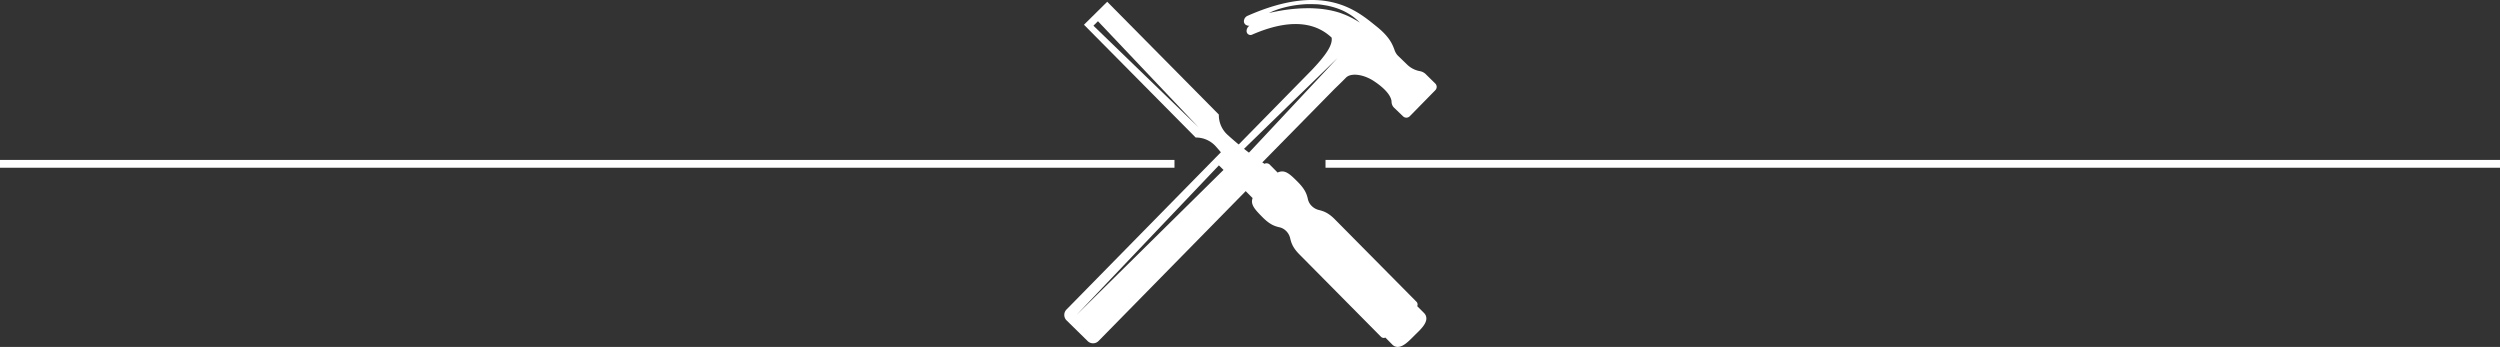
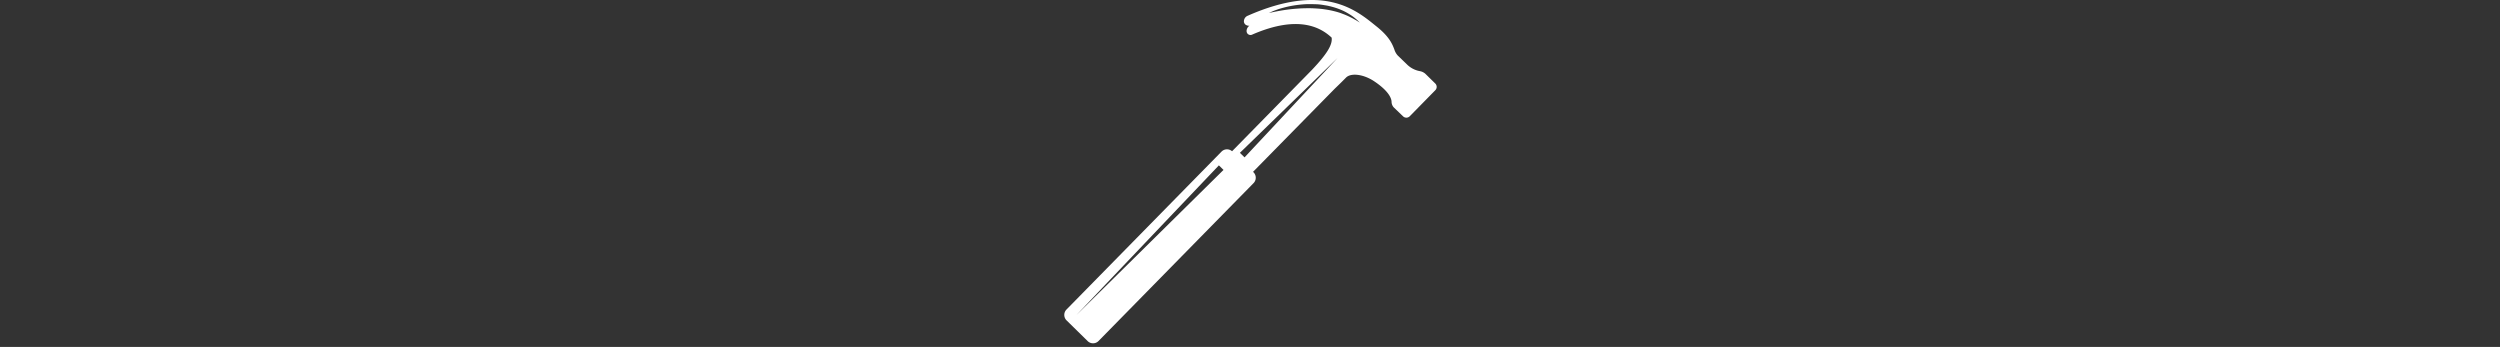
<svg xmlns="http://www.w3.org/2000/svg" viewBox="0 0 1920 266.44">
  <rect x="0" y="0" width="1920" height="266.44" fill="#333333" stroke="none" />
  <g id="Layer_2" data-name="Layer 2">
    <g id="Layer_1-2" data-name="Layer 1">
      <path d="M1102.3,64.15l-7.61-7.47a8.66,8.66,0,0,0-4-2,18.86,18.86,0,0,1-9.68-4.76l-7.57-7.32a12.12,12.12,0,0,1-2.61-4.71c-1.55-4-3.67-9.53-13.41-17.38l-1.33-1.06C1041,7.22,1015.7-13.23,958.32,12.06a4.7,4.7,0,0,0-3,4.11A3.3,3.3,0,0,0,956.66,19a4.48,4.48,0,0,0,2.89.77,7.13,7.13,0,0,0-.63.49c-1.57,1.6-2,3.91-1,5.37a3.07,3.07,0,0,0,4,.84c35.71-15.46,52.74-5.08,60.78,2.42.81,5.48-3.74,12.75-15.07,24.71l-61.41,62.56a5.89,5.89,0,0,0-8.09.28L819.06,237.72a5.91,5.91,0,0,0,.07,8.34l16.2,15.9a5.89,5.89,0,0,0,8.34-.07L962.74,140.63a5.91,5.91,0,0,0-.08-8.34l-.32-.32c25.19-25.64,62.18-63.27,63-64.09,1.84-1.77,5.38-5.19,8.37-8.25,3.83-3.9,13.58-2.63,21.72,2.83,11.8,7.9,13.22,13.59,13.29,15.67a6.51,6.51,0,0,0,1.64,4.3l7.21,6.92a3.65,3.65,0,0,0,5.13-.08l19.63-20A3.63,3.63,0,0,0,1102.3,64.15ZM826.66,242,936.1,127l3.56,3.49ZM955.81,120.86l-3.57-3.49,75-72.85Zm85.85-105.19-3.13-1.75c-1.25-.6-2.61-1.34-4.18-2-.77-.34-1.57-.69-2.44-1s-1.71-.68-2.64-1c-1.82-.61-3.78-1.14-5.82-1.62s-4.17-.85-6.35-1.17-4.41-.52-6.64-.65-4.48-.21-6.69-.17-4.4.09-6.51.24-4.15.32-6.08.54-3.76.47-5.45.72C979,8.92,974.5,10,974.5,10A60.93,60.93,0,0,1,985.34,6,80.24,80.24,0,0,1,997,3.73c2.16-.24,4.41-.48,6.7-.54s4.63,0,7,.06,4.66.41,6.93.8a33.82,33.82,0,0,1,3.36.66c1.11.23,2.19.55,3.24.84a50.32,50.32,0,0,1,6,2.14,41,41,0,0,1,5,2.55,42.91,42.91,0,0,1,4,2.6c1.13.86,2.07,1.65,2.84,2.3,1.47,1.4,2.28,2.21,2.28,2.21S1043.34,16.75,1041.66,15.67Z" fill="#fff" />
-       <path d="M1093.76,240.5l-5.33-5.38a3.05,3.05,0,0,0-.72-3.51l-62.59-63.21c-5.12-5.17-8.76-6.18-11.69-7a11.72,11.72,0,0,1-6.08-3.26,10.47,10.47,0,0,1-3-5.73c-.77-3-1.73-6.71-7.58-12.61-6.59-6.66-10.17-9.78-15.58-7.27l-.16-.19-5.86-5.92a3.47,3.47,0,0,0-4.07-.61,254.48,254.48,0,0,1-28.2-22.13,20.48,20.48,0,0,1-6.84-15.08l0-.63-.45-.45L850.34,1.34,832.49,19l85.79,86.62.63,0a20.48,20.48,0,0,1,15,7,255.41,255.41,0,0,1,21.76,28.29,3.47,3.47,0,0,0,0,4.82l5.86,5.92a4.83,4.83,0,0,0,.49.41c-1.76,4.87,1.33,8.44,7.53,14.69,5.84,5.9,9.55,6.9,12.54,7.69a10.51,10.51,0,0,1,5.7,3,11.61,11.61,0,0,1,3.19,6.11c.79,2.93,1.77,6.58,6.9,11.76l62.59,63.2a3,3,0,0,0,3.5.75l5.33,5.38a5.7,5.7,0,0,0,4.16,1.79c4.13,0,8.37-4.29,11.78-7.73l1.16-1.15c.37-.38.78-.78,1.2-1.19,3.48-3.37,7.8-7.57,7.84-11.69A5.72,5.72,0,0,0,1093.76,240.5Zm-254-220.77,3.47-3.44,77.33,81.57Z" fill="#fff" />
-       <rect y="122.82" width="902" height="6" fill="#fff" />
-       <rect x="1018" y="122.82" width="902" height="6" fill="#fff" />
    </g>
  </g>
</svg>